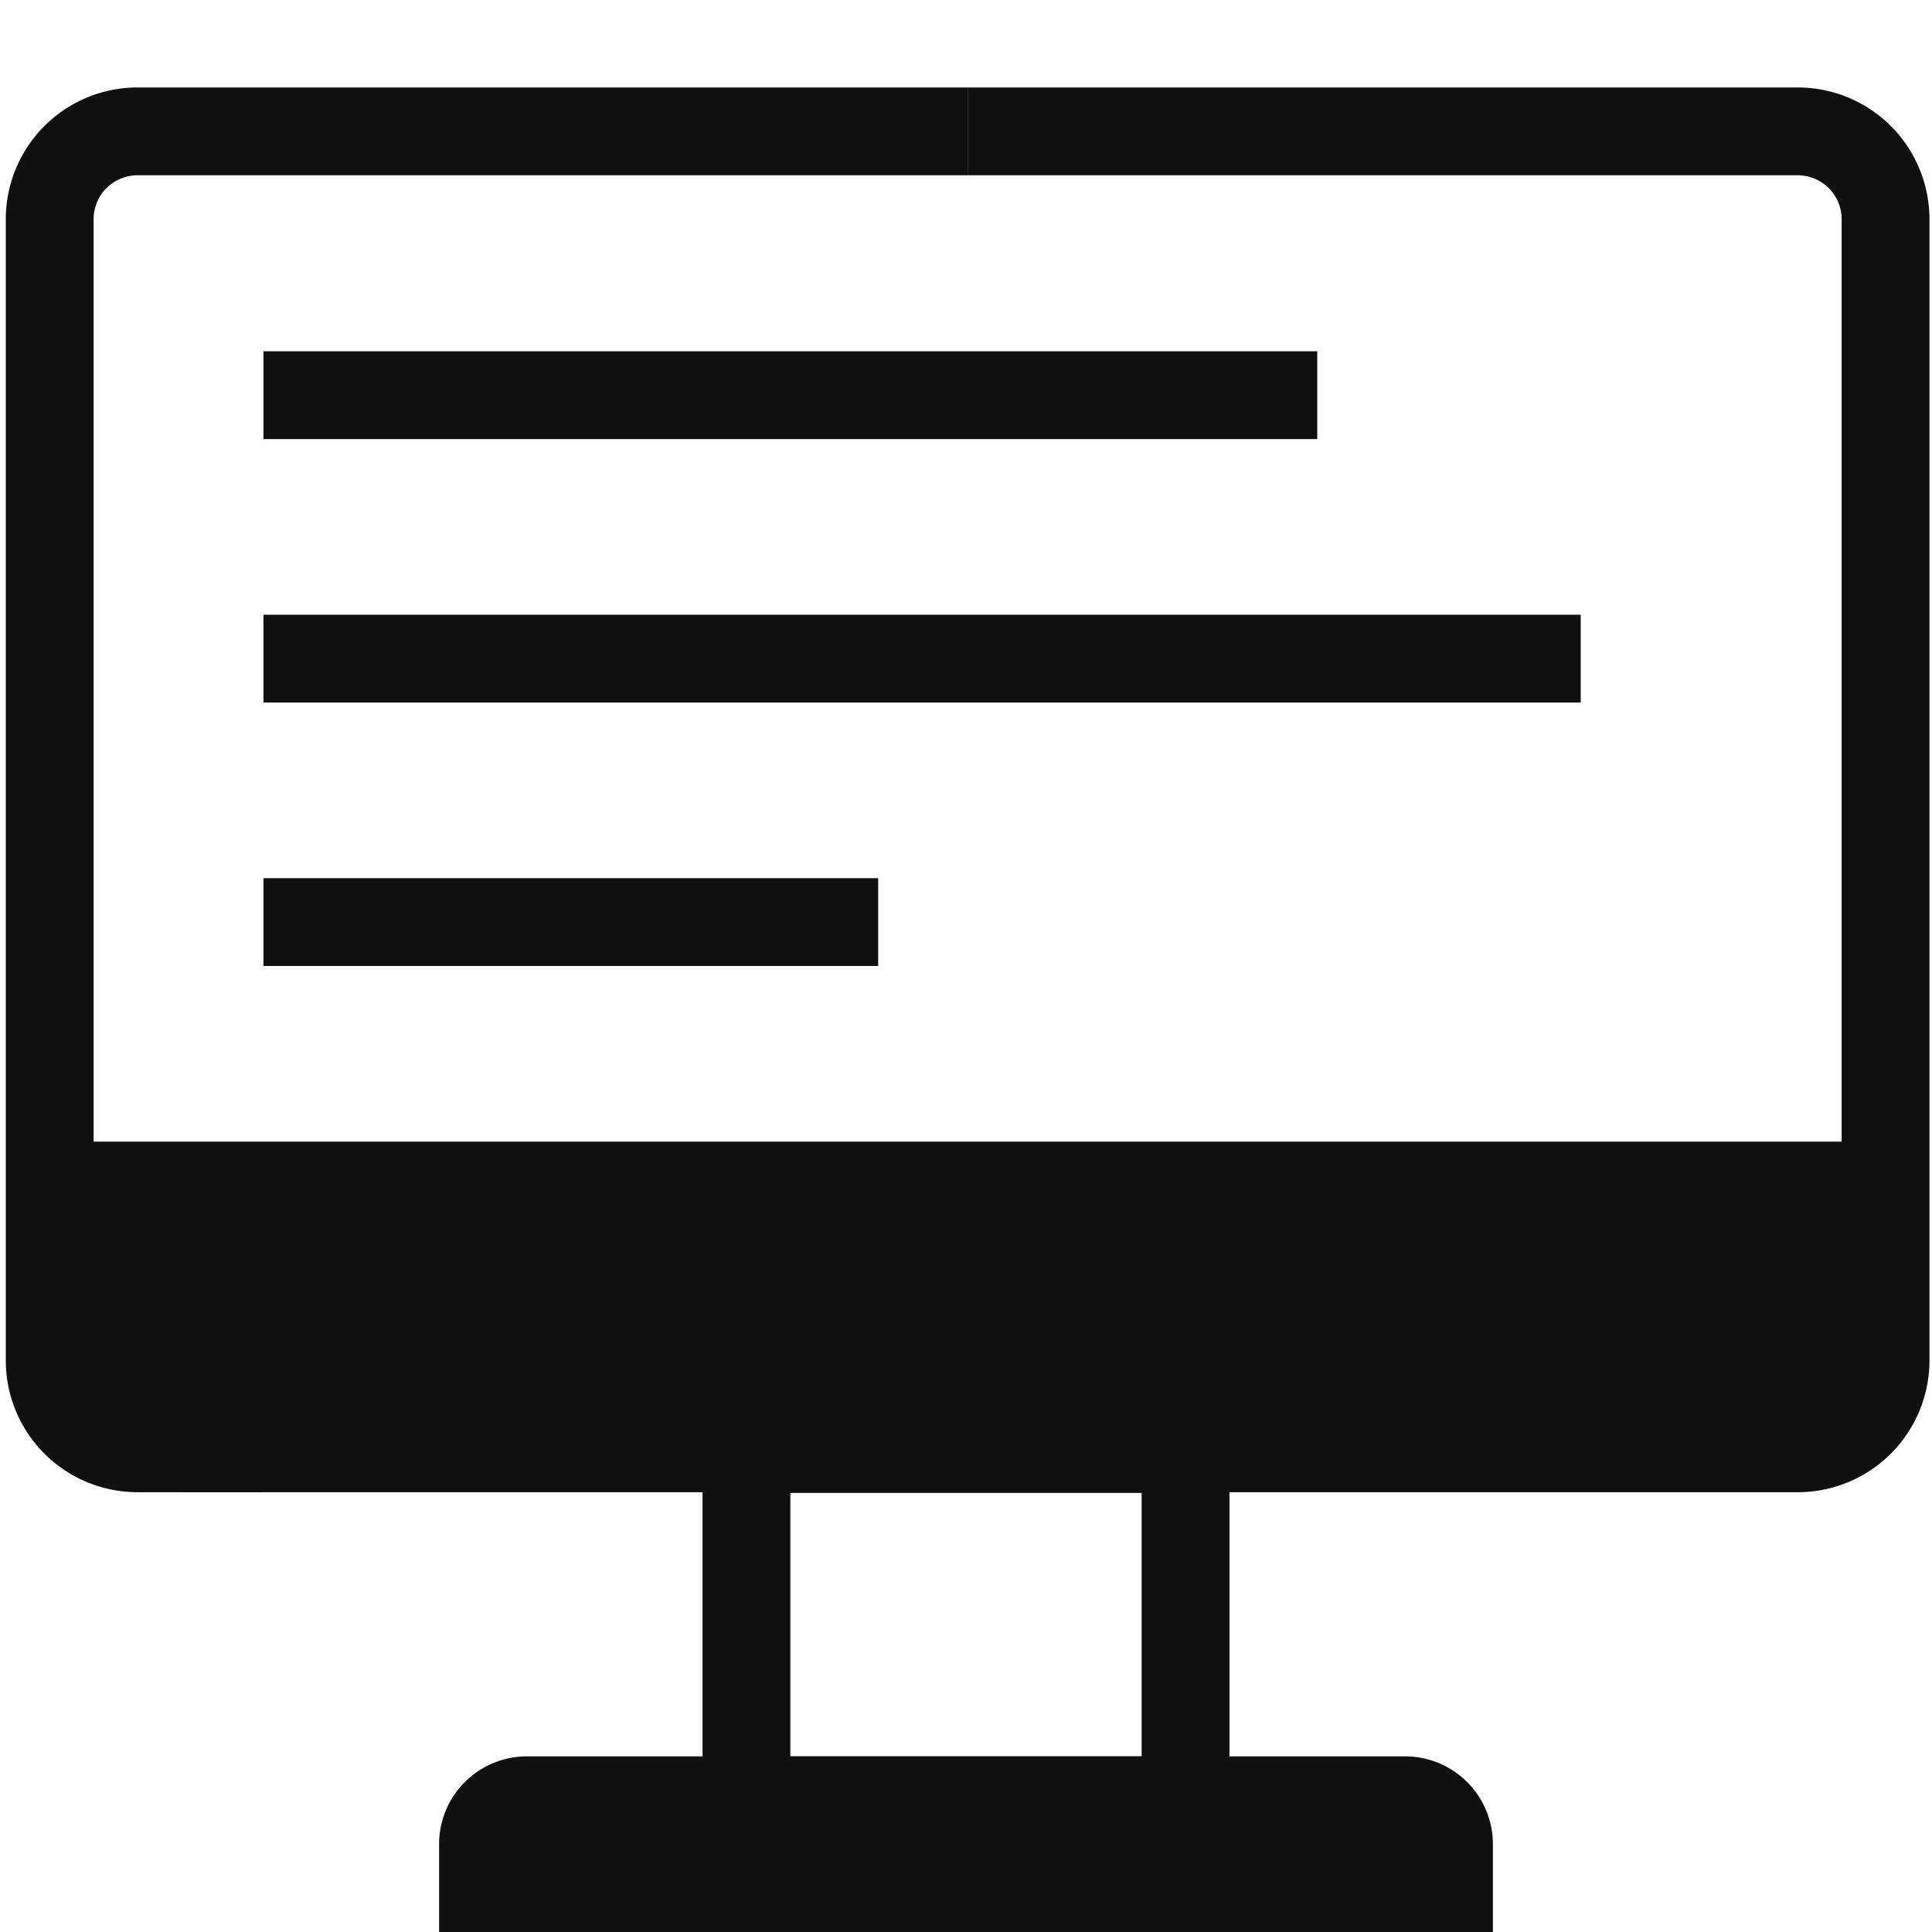
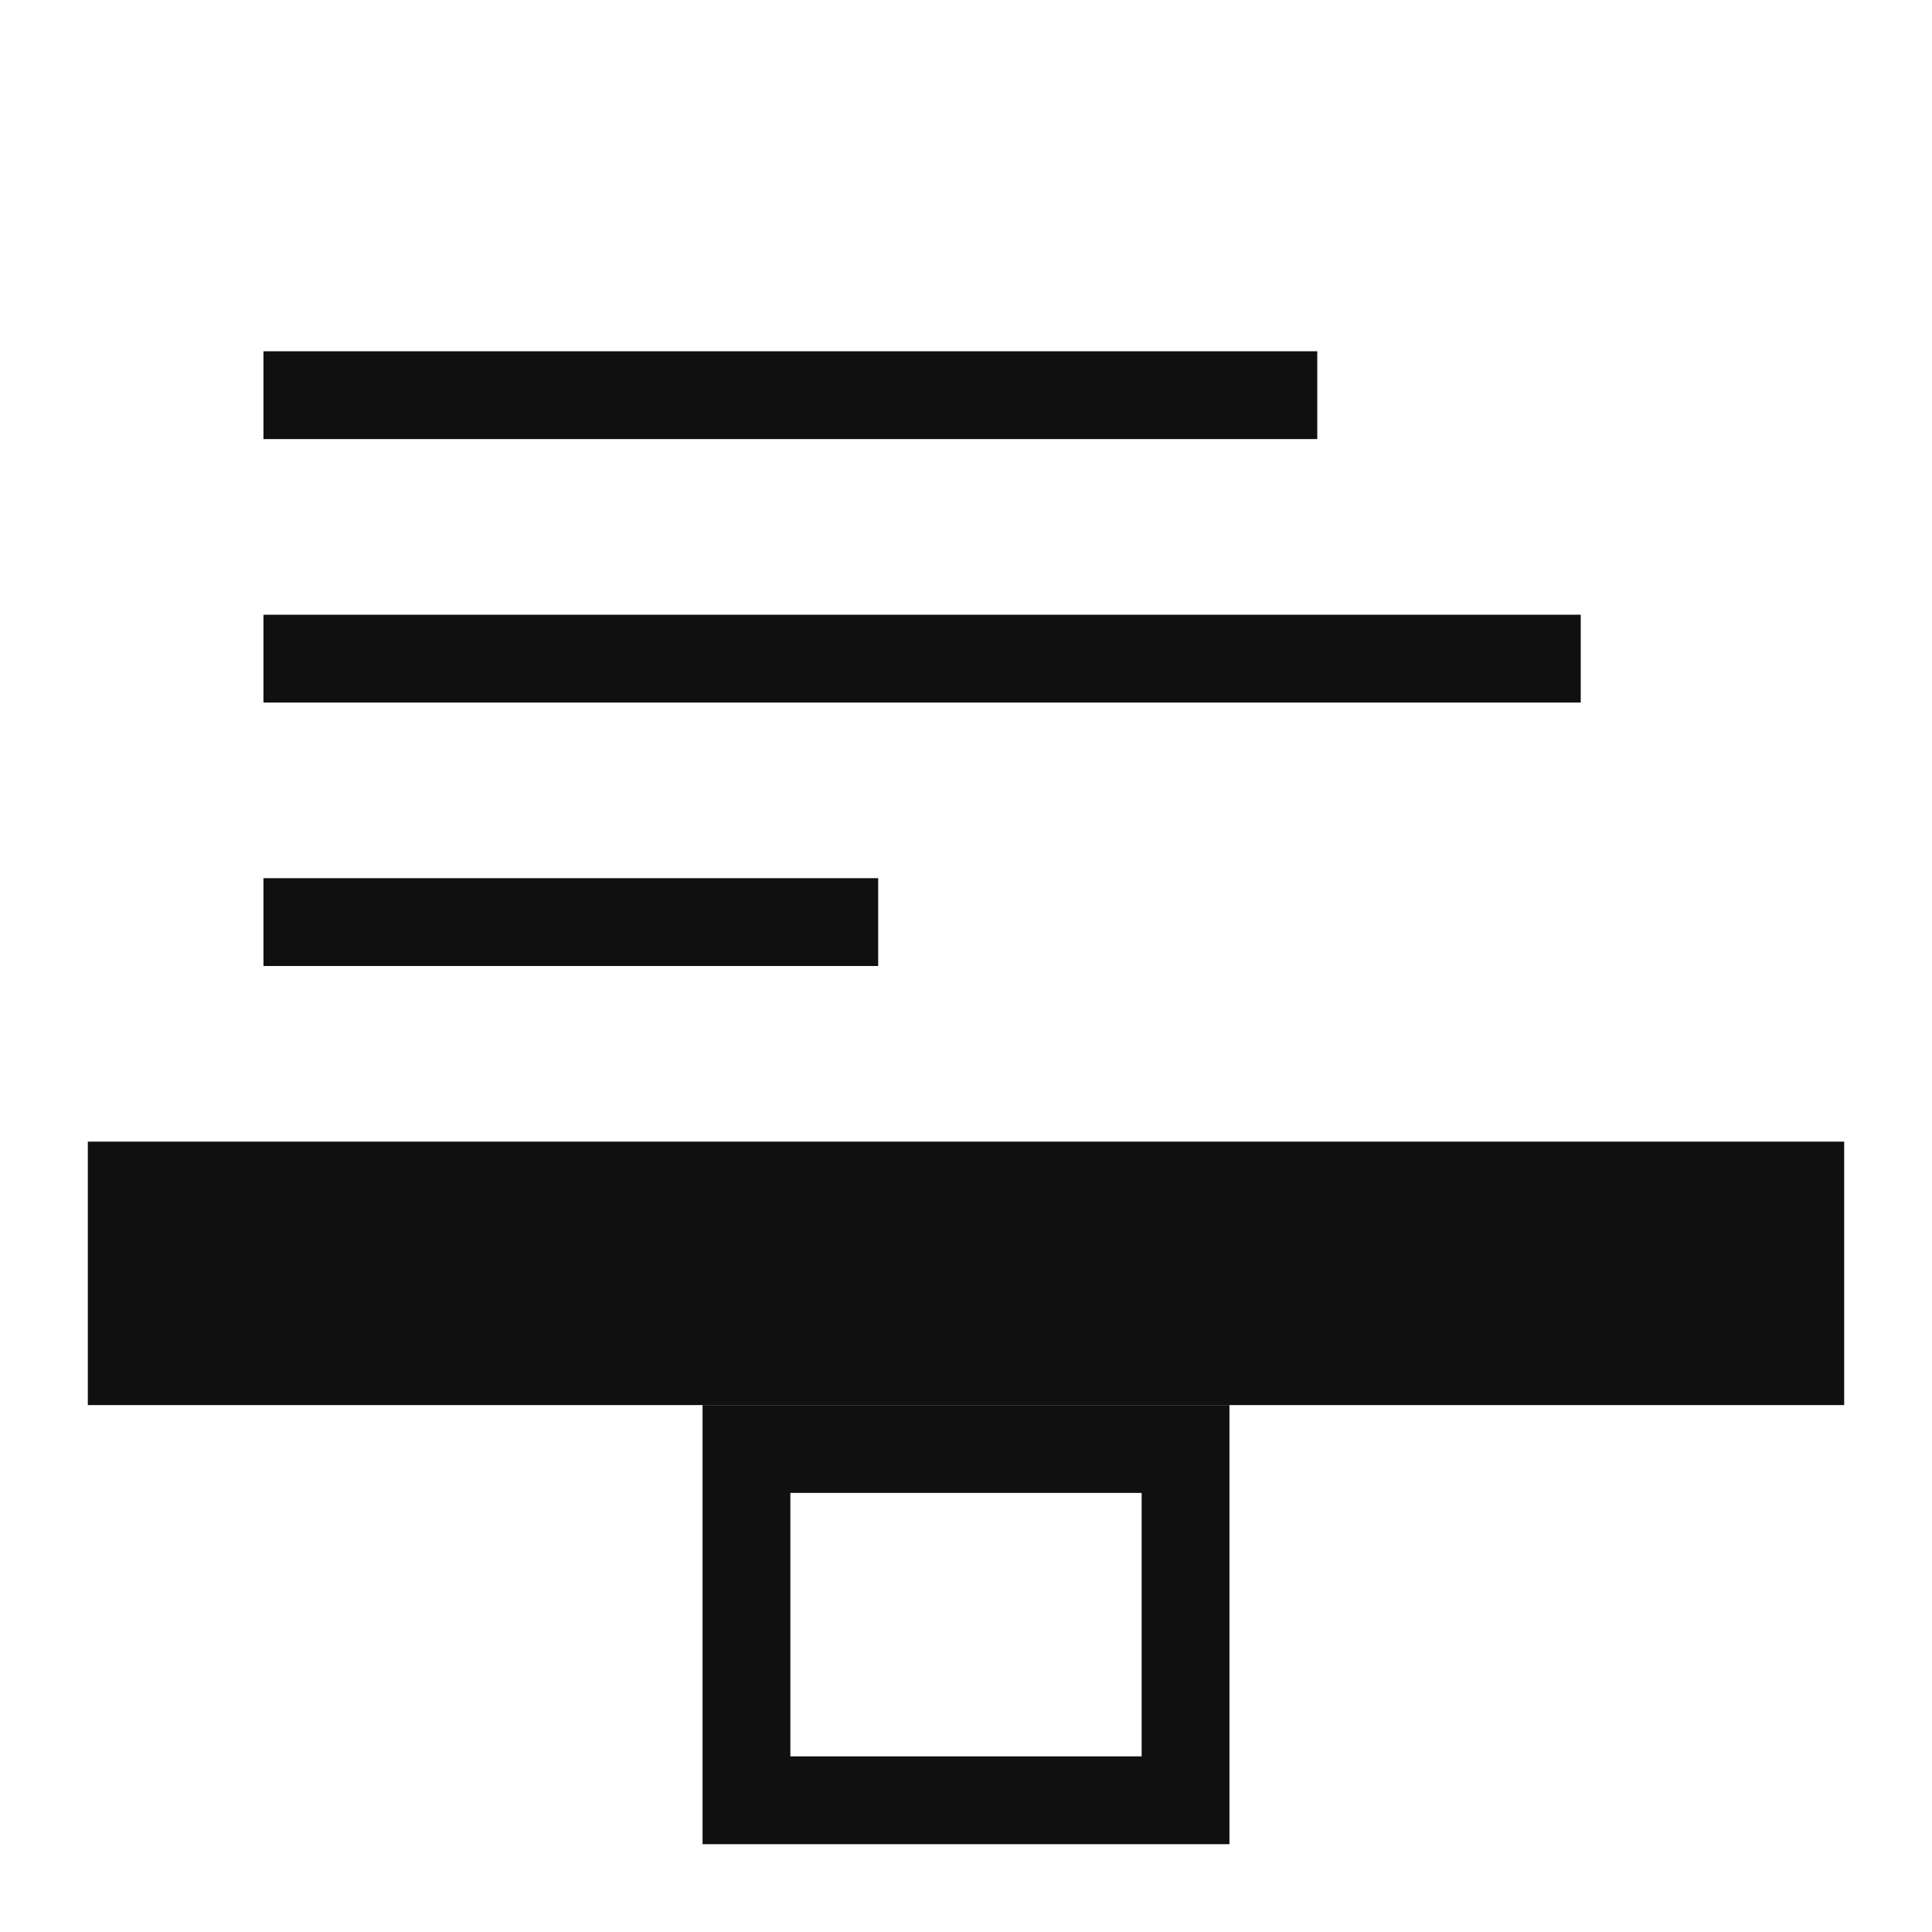
<svg xmlns="http://www.w3.org/2000/svg" width="22" height="22" fill="none">
-   <path d="M11.019 1.496h9.452a1 1 0 0 1 1 1v12.996a1 1 0 0 1-1 1H2.058" stroke="#111010" />
-   <path d="M11.019 1.496H1.566a1 1 0 0 0-1 1v12.996a1 1 0 0 0 1 1h1.41" stroke="#111010" />
  <path fill="#111010" d="M1 13h20v3H1z" />
  <path d="M3 4.5h12m-12 3h15m-15 3h7m-1.5 6h5v4h-5z" stroke="#111010" />
-   <path d="M6 20.5h10a.5.5 0 0 1 .5.5v.5h-11V21a.5.5 0 0 1 .5-.5Z" fill="#111010" stroke="#111010" />
</svg>